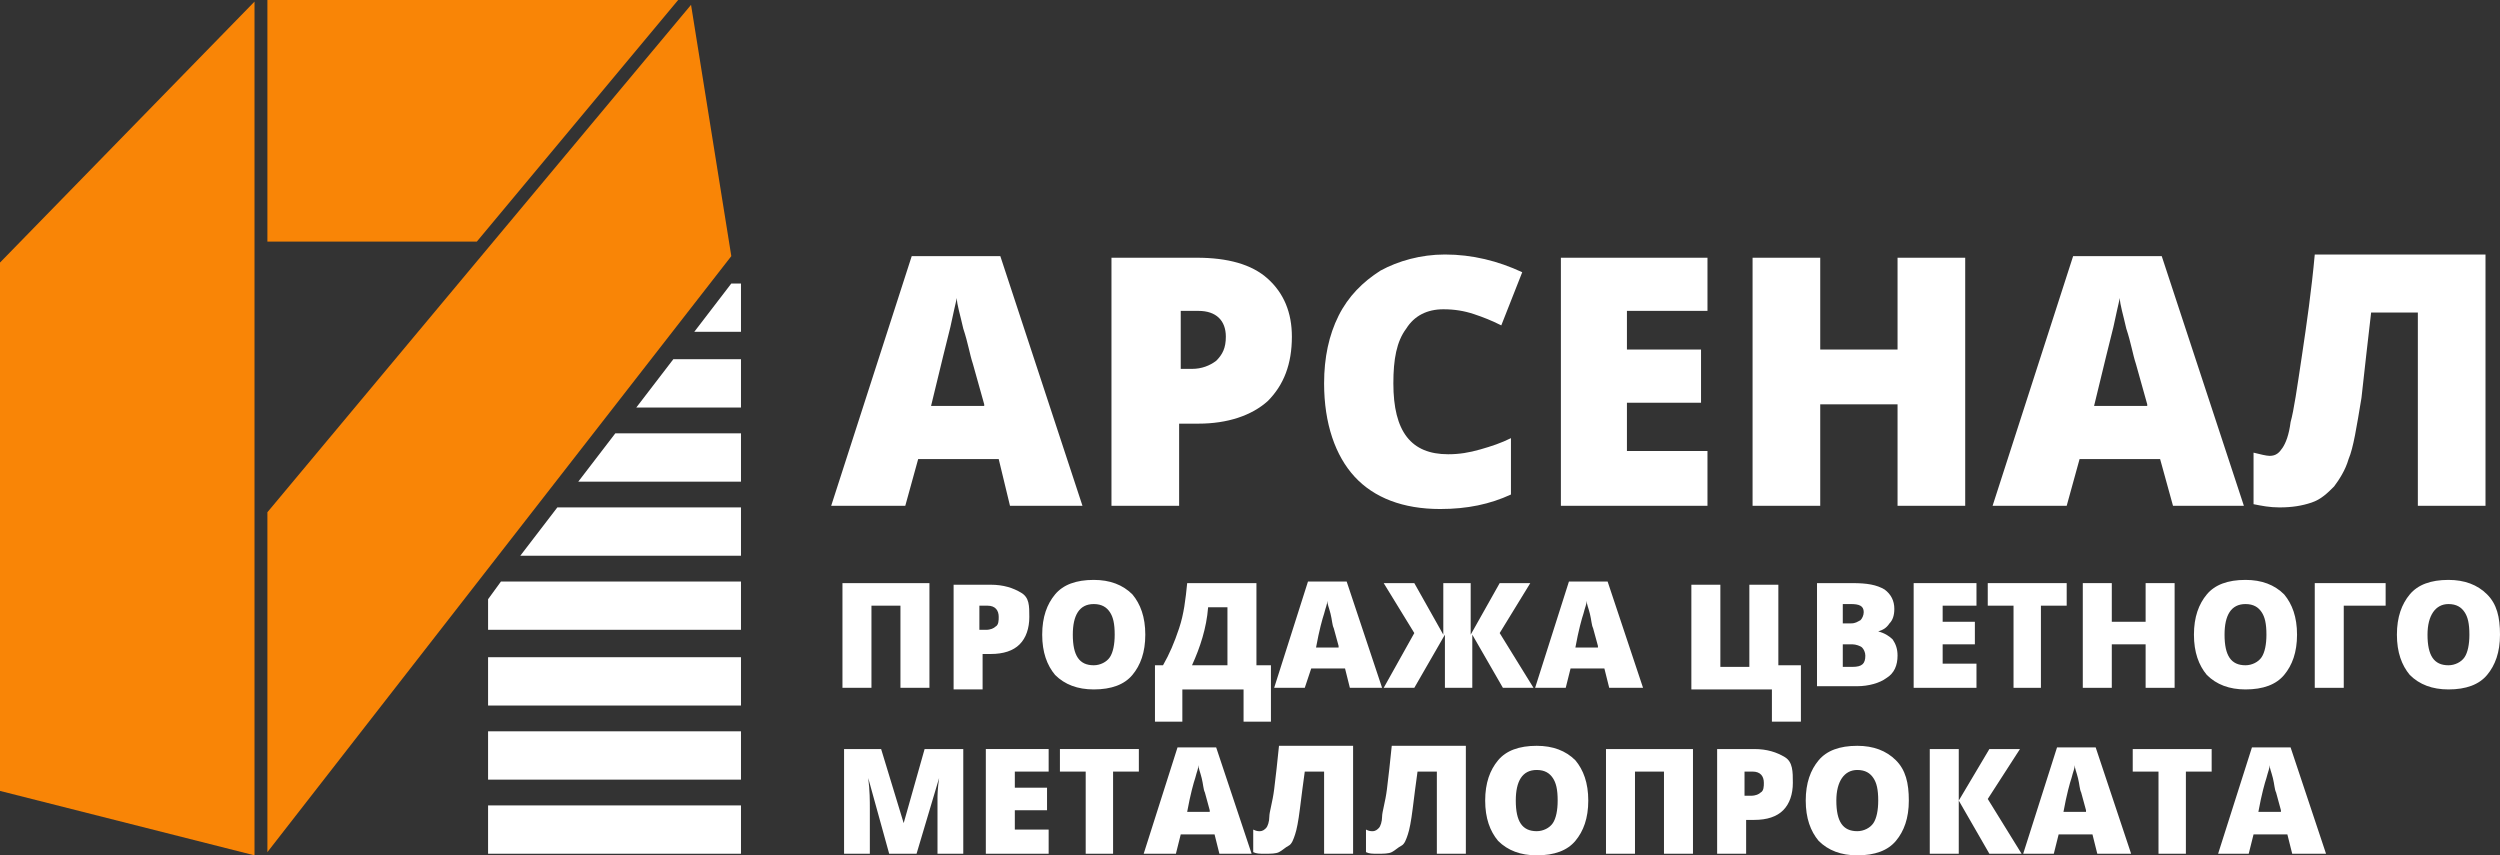
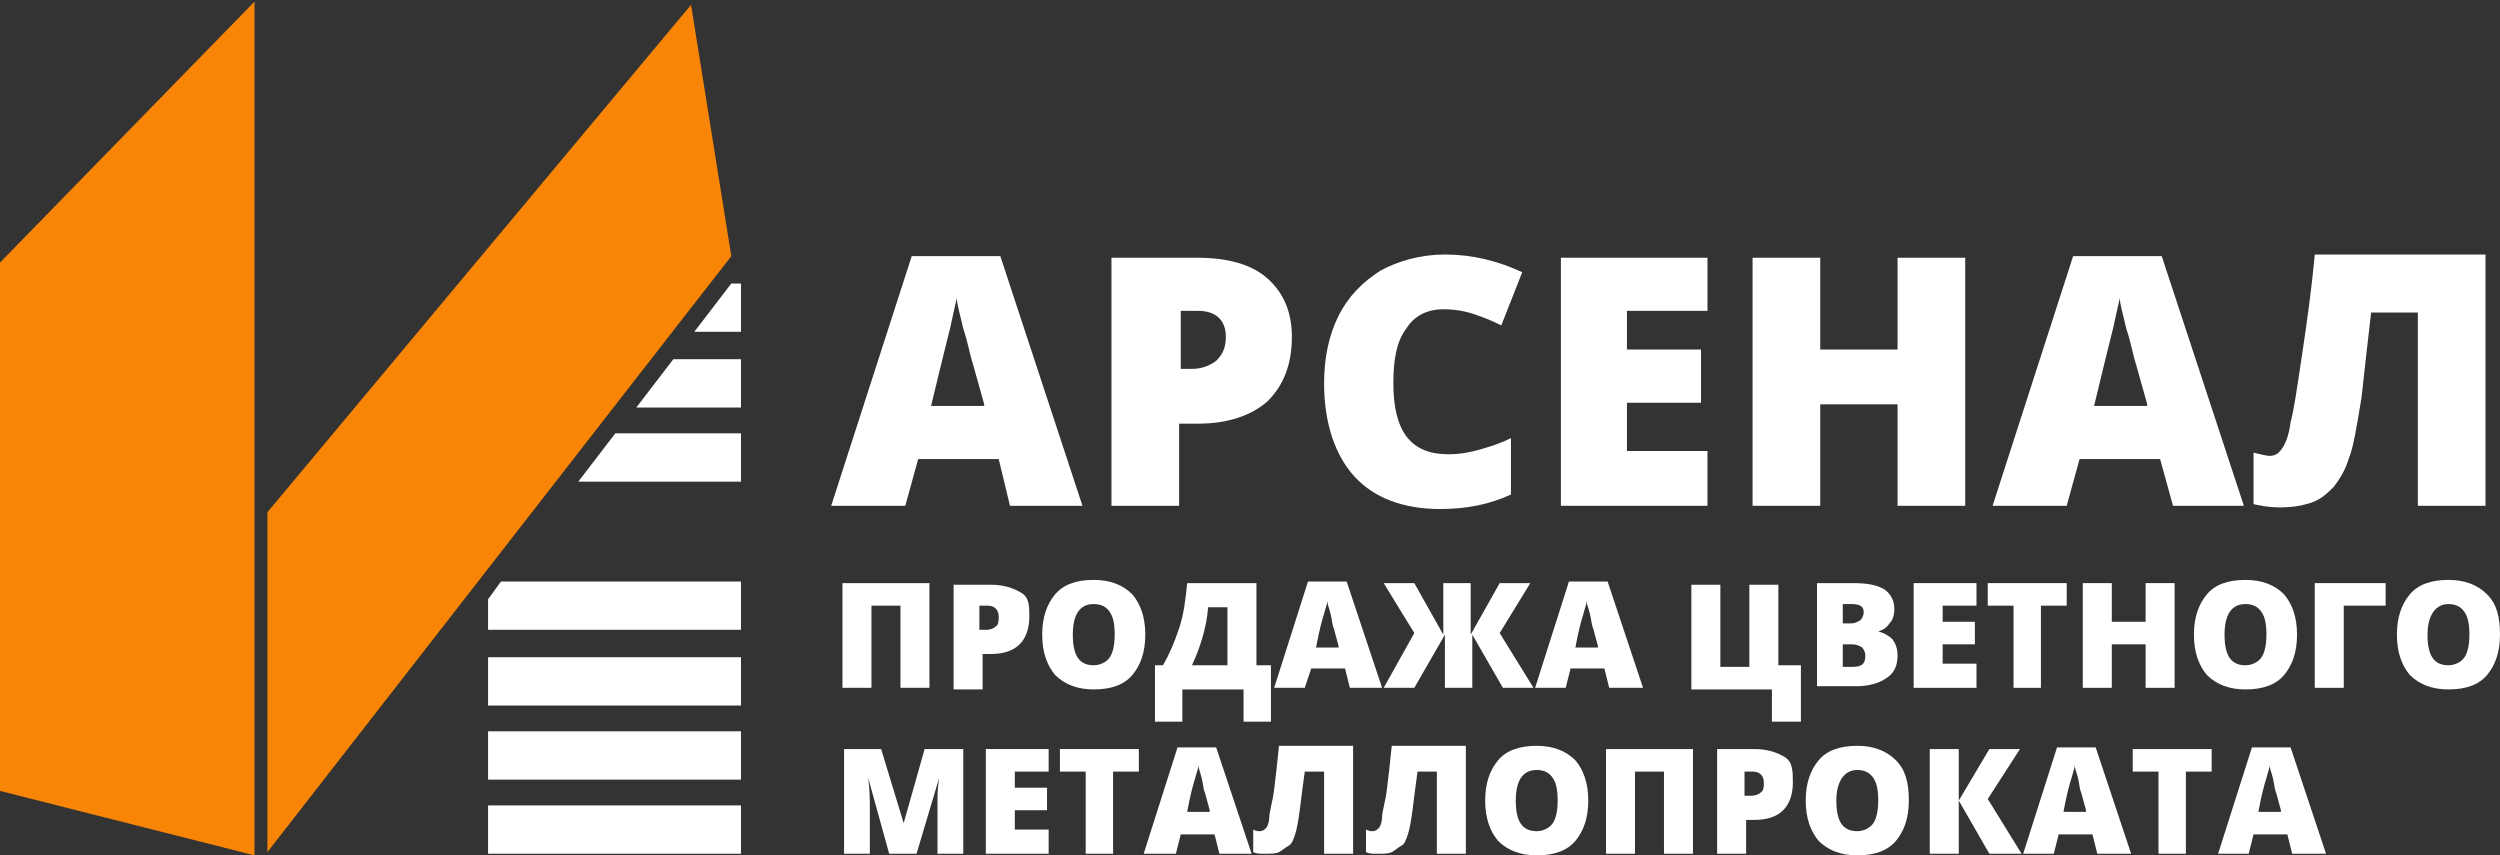
<svg xmlns="http://www.w3.org/2000/svg" version="1.1" id="Слой_1" x="0px" y="0px" viewBox="0 0 155.2 53.1" style="enable-background:new 0 0 155.2 53.1;" xml:space="preserve">
  <rect x="0" y="0" width="155.2" height="53.1" fill="#333333" stroke="none" />
  <style type="text/css">
	.st0{fill:#F98506;}
	.st1{fill:#48443E;}
	.st2{fill:#FFFFFF;}
</style>
  <g>
    <polygon class="st0" points="15.8,53.1 0,49.1 0,16.3 15.8,0.1  " />
-     <polygon class="st0" points="29.6,15 16.6,15 16.6,0 42.1,0  " />
    <polygon class="st0" points="16.6,52.9 16.6,31.8 42.9,0.3 45.4,15.9  " />
    <g>
      <rect x="30.3" y="50" class="st2" width="15.7" height="3" />
      <rect x="30.3" y="45.4" class="st2" width="15.7" height="3" />
      <rect x="30.3" y="40.8" class="st2" width="15.7" height="3" />
      <polygon class="st2" points="30.3,37.2 30.3,39.1 46,39.1 46,36.1 31.1,36.1   " />
-       <polygon class="st2" points="34.6,31.5 32.3,34.5 46,34.5 46,31.5   " />
      <polygon class="st2" points="38.2,26.9 35.9,29.9 46,29.9 46,26.9   " />
      <polygon class="st2" points="41.8,22.3 39.5,25.3 46,25.3 46,22.3   " />
      <polygon class="st2" points="45.4,17.6 43.1,20.6 46,20.6 46,17.6   " />
    </g>
    <g>
      <path class="st2" d="M57.7,42.7h-1.8v-5.1h-1.8v5.1h-1.8v-6.5h5.4V42.7z" />
      <path class="st2" d="M63.9,38.3c0,0.7-0.2,1.3-0.6,1.7c-0.4,0.4-1,0.6-1.8,0.6h-0.5v2.2h-1.8v-6.5h2.3c0.8,0,1.4,0.2,1.9,0.5    S63.9,37.6,63.9,38.3z M60.9,39.1h0.3c0.3,0,0.5-0.1,0.6-0.2c0.2-0.1,0.2-0.4,0.2-0.6c0-0.4-0.2-0.7-0.7-0.7h-0.5V39.1z" />
      <path class="st2" d="M71.1,39.4c0,1.1-0.3,1.9-0.8,2.5s-1.3,0.9-2.4,0.9c-1,0-1.8-0.3-2.4-0.9c-0.5-0.6-0.8-1.4-0.8-2.5    c0-1.1,0.3-1.9,0.8-2.5c0.5-0.6,1.3-0.9,2.4-0.9c1,0,1.8,0.3,2.4,0.9C70.8,37.5,71.1,38.3,71.1,39.4z M66.6,39.4    c0,1.3,0.4,1.9,1.3,1.9c0.4,0,0.8-0.2,1-0.5s0.3-0.8,0.3-1.4c0-0.7-0.1-1.1-0.3-1.4c-0.2-0.3-0.5-0.5-1-0.5    C67,37.5,66.6,38.2,66.6,39.4z" />
      <path class="st2" d="M78.9,44.8h-1.7v-2h-3.8v2h-1.7v-3.5h0.5c0.4-0.7,0.7-1.4,1-2.3s0.4-1.8,0.5-2.8H78v5.1h0.9V44.8z M76.2,41.3    v-3.6H75c-0.1,1.3-0.5,2.5-1,3.6H76.2z" />
      <path class="st2" d="M83.8,42.7l-0.3-1.2h-2.1L81,42.7h-1.9l2.1-6.6h2.4l2.2,6.6H83.8z M83.1,40.1L82.8,39    c-0.1-0.2-0.1-0.5-0.2-0.9c-0.1-0.4-0.2-0.6-0.2-0.8c0,0.2-0.1,0.4-0.2,0.8c-0.1,0.3-0.3,1-0.5,2.1H83.1z" />
      <path class="st2" d="M87.8,39.3l-1.9-3.1h1.9l1.8,3.2v-3.2h1.7v3.2l1.8-3.2H95l-1.9,3.1l2.1,3.4h-1.9l-1.9-3.3v3.3h-1.7v-3.3    l-1.9,3.3h-1.9L87.8,39.3z" />
      <path class="st2" d="M99.9,42.7l-0.3-1.2h-2.1l-0.3,1.2h-1.9l2.1-6.6h2.4l2.2,6.6H99.9z M99.2,40.1L98.9,39    c-0.1-0.2-0.1-0.5-0.2-0.9c-0.1-0.4-0.2-0.6-0.2-0.8c0,0.2-0.1,0.4-0.2,0.8c-0.1,0.3-0.3,1-0.5,2.1H99.2z" />
      <path class="st2" d="M110.4,41.3h1.4v3.5H110v-2h-5v-6.5h1.8v5.1h1.8v-5.1h1.8V41.3z" />
      <path class="st2" d="M112.7,36.2h2.3c0.9,0,1.5,0.1,2,0.4c0.4,0.3,0.6,0.7,0.6,1.2c0,0.4-0.1,0.7-0.3,0.9    c-0.2,0.3-0.4,0.4-0.7,0.5v0c0.4,0.1,0.7,0.3,0.9,0.5c0.2,0.3,0.3,0.6,0.3,1c0,0.6-0.2,1.1-0.7,1.4c-0.4,0.3-1.1,0.5-1.8,0.5h-2.5    V36.2z M114.4,38.7h0.5c0.3,0,0.4-0.1,0.6-0.2c0.1-0.1,0.2-0.3,0.2-0.5c0-0.4-0.3-0.5-0.8-0.5h-0.5V38.7z M114.4,40v1.4h0.6    c0.6,0,0.8-0.2,0.8-0.7c0-0.2-0.1-0.4-0.2-0.5c-0.1-0.1-0.4-0.2-0.6-0.2H114.4z" />
      <path class="st2" d="M122.7,42.7h-3.9v-6.5h3.9v1.4h-2.1v1h2v1.4h-2v1.2h2.1V42.7z" />
      <path class="st2" d="M126.8,42.7h-1.8v-5.1h-1.6v-1.4h4.9v1.4h-1.6V42.7z" />
      <path class="st2" d="M135,42.7h-1.8v-2.7h-2.1v2.7h-1.8v-6.5h1.8v2.4h2.1v-2.4h1.8V42.7z" />
      <path class="st2" d="M142.6,39.4c0,1.1-0.3,1.9-0.8,2.5s-1.3,0.9-2.4,0.9c-1,0-1.8-0.3-2.4-0.9c-0.5-0.6-0.8-1.4-0.8-2.5    c0-1.1,0.3-1.9,0.8-2.5c0.5-0.6,1.3-0.9,2.4-0.9c1,0,1.8,0.3,2.4,0.9C142.3,37.5,142.6,38.3,142.6,39.4z M138.1,39.4    c0,1.3,0.4,1.9,1.3,1.9c0.4,0,0.8-0.2,1-0.5s0.3-0.8,0.3-1.4c0-0.7-0.1-1.1-0.3-1.4c-0.2-0.3-0.5-0.5-1-0.5    C138.5,37.5,138.1,38.2,138.1,39.4z" />
      <path class="st2" d="M148.1,36.2v1.4h-2.6v5.1h-1.8v-6.5H148.1z" />
      <path class="st2" d="M155.2,39.4c0,1.1-0.3,1.9-0.8,2.5s-1.3,0.9-2.4,0.9c-1,0-1.8-0.3-2.4-0.9c-0.5-0.6-0.8-1.4-0.8-2.5    c0-1.1,0.3-1.9,0.8-2.5c0.5-0.6,1.3-0.9,2.4-0.9c1,0,1.8,0.3,2.4,0.9C155,37.5,155.2,38.3,155.2,39.4z M150.7,39.4    c0,1.3,0.4,1.9,1.3,1.9c0.4,0,0.8-0.2,1-0.5s0.3-0.8,0.3-1.4c0-0.7-0.1-1.1-0.3-1.4c-0.2-0.3-0.5-0.5-1-0.5    C151.2,37.5,150.7,38.2,150.7,39.4z" />
      <path class="st2" d="M55.2,53l-1.3-4.7h0c0.1,0.8,0.1,1.4,0.1,1.9V53h-1.6v-6.5h2.3l1.4,4.6h0l1.3-4.6h2.4V53h-1.6v-2.9    c0-0.1,0-0.3,0-0.5c0-0.2,0-0.6,0.1-1.3h0L56.9,53H55.2z" />
      <path class="st2" d="M65.1,53h-3.9v-6.5h3.9v1.4H63v1h2v1.4h-2v1.2h2.1V53z" />
      <path class="st2" d="M69.2,53h-1.8v-5.1h-1.6v-1.4h4.9v1.4h-1.6V53z" />
      <path class="st2" d="M75.7,53l-0.3-1.2h-2.1L73,53H71l2.1-6.6h2.4l2.2,6.6H75.7z M75.1,50.3l-0.3-1.1c-0.1-0.2-0.1-0.5-0.2-0.9    c-0.1-0.4-0.2-0.6-0.2-0.8c0,0.2-0.1,0.4-0.2,0.8c-0.1,0.3-0.3,1-0.5,2.1H75.1z" />
      <path class="st2" d="M84,53h-1.8v-5.1H81c-0.1,0.7-0.2,1.5-0.3,2.3c-0.1,0.8-0.2,1.3-0.3,1.6c-0.1,0.3-0.2,0.6-0.4,0.7    s-0.4,0.3-0.6,0.4s-0.5,0.1-0.9,0.1c-0.3,0-0.5,0-0.7-0.1v-1.4c0.2,0.1,0.3,0.1,0.4,0.1c0.2,0,0.3-0.1,0.4-0.2    c0.1-0.1,0.2-0.4,0.2-0.7s0.2-0.9,0.3-1.7c0.1-0.8,0.2-1.7,0.3-2.7H84V53z" />
      <path class="st2" d="M91,53h-1.8v-5.1H88c-0.1,0.7-0.2,1.5-0.3,2.3c-0.1,0.8-0.2,1.3-0.3,1.6c-0.1,0.3-0.2,0.6-0.4,0.7    s-0.4,0.3-0.6,0.4s-0.5,0.1-0.9,0.1c-0.3,0-0.5,0-0.7-0.1v-1.4c0.2,0.1,0.3,0.1,0.4,0.1c0.2,0,0.3-0.1,0.4-0.2    c0.1-0.1,0.2-0.4,0.2-0.7s0.2-0.9,0.3-1.7c0.1-0.8,0.2-1.7,0.3-2.7H91V53z" />
      <path class="st2" d="M98.6,49.7c0,1.1-0.3,1.9-0.8,2.5s-1.3,0.9-2.4,0.9c-1,0-1.8-0.3-2.4-0.9c-0.5-0.6-0.8-1.4-0.8-2.5    c0-1.1,0.3-1.9,0.8-2.5c0.5-0.6,1.3-0.9,2.4-0.9c1,0,1.8,0.3,2.4,0.9C98.3,47.8,98.6,48.6,98.6,49.7z M94.1,49.7    c0,1.3,0.4,1.9,1.3,1.9c0.4,0,0.8-0.2,1-0.5s0.3-0.8,0.3-1.4c0-0.7-0.1-1.1-0.3-1.4c-0.2-0.3-0.5-0.5-1-0.5    C94.5,47.8,94.1,48.5,94.1,49.7z" />
      <path class="st2" d="M105.1,53h-1.8v-5.1h-1.8V53h-1.8v-6.5h5.4V53z" />
      <path class="st2" d="M111.3,48.6c0,0.7-0.2,1.3-0.6,1.7c-0.4,0.4-1,0.6-1.8,0.6h-0.5V53h-1.8v-6.5h2.3c0.8,0,1.4,0.2,1.9,0.5    S111.3,47.9,111.3,48.6z M108.4,49.4h0.3c0.3,0,0.5-0.1,0.6-0.2c0.2-0.1,0.2-0.4,0.2-0.6c0-0.4-0.2-0.7-0.7-0.7h-0.5V49.4z" />
      <path class="st2" d="M118.5,49.7c0,1.1-0.3,1.9-0.8,2.5s-1.3,0.9-2.4,0.9c-1,0-1.8-0.3-2.4-0.9c-0.5-0.6-0.8-1.4-0.8-2.5    c0-1.1,0.3-1.9,0.8-2.5c0.5-0.6,1.3-0.9,2.4-0.9c1,0,1.8,0.3,2.4,0.9C118.3,47.8,118.5,48.6,118.5,49.7z M114,49.7    c0,1.3,0.4,1.9,1.3,1.9c0.4,0,0.8-0.2,1-0.5s0.3-0.8,0.3-1.4c0-0.7-0.1-1.1-0.3-1.4c-0.2-0.3-0.5-0.5-1-0.5    C114.5,47.8,114,48.5,114,49.7z" />
      <path class="st2" d="M125.5,53h-2l-1.9-3.3V53h-1.8v-6.5h1.8v3.2l1.9-3.2h1.9l-2,3.1L125.5,53z" />
      <path class="st2" d="M130.2,53l-0.3-1.2h-2.1l-0.3,1.2h-1.9l2.1-6.6h2.4l2.2,6.6H130.2z M129.5,50.3l-0.3-1.1    c-0.1-0.2-0.1-0.5-0.2-0.9c-0.1-0.4-0.2-0.6-0.2-0.8c0,0.2-0.1,0.4-0.2,0.8c-0.1,0.3-0.3,1-0.5,2.1H129.5z" />
      <path class="st2" d="M135.7,53H134v-5.1h-1.6v-1.4h4.9v1.4h-1.6V53z" />
      <path class="st2" d="M142.3,53l-0.3-1.2h-2.1l-0.3,1.2h-1.9l2.1-6.6h2.4l2.2,6.6H142.3z M141.6,50.3l-0.3-1.1    c-0.1-0.2-0.1-0.5-0.2-0.9c-0.1-0.4-0.2-0.6-0.2-0.8c0,0.2-0.1,0.4-0.2,0.8c-0.1,0.3-0.3,1-0.5,2.1H141.6z" />
    </g>
    <g>
      <path class="st2" d="M62.7,31.4L62,28.5h-5l-0.8,2.9h-4.6l5-15.5h5.5l5.1,15.5H62.7z M61.1,25.1l-0.7-2.5    c-0.2-0.6-0.3-1.3-0.6-2.2c-0.2-0.9-0.4-1.5-0.4-1.9c-0.1,0.4-0.2,0.9-0.4,1.8c-0.2,0.8-0.6,2.4-1.2,4.9H61.1z" />
      <path class="st2" d="M80.2,20.9c0,1.7-0.5,3-1.5,4c-1,0.9-2.5,1.4-4.3,1.4h-1.2v5.1H69V16h5.3c1.9,0,3.4,0.4,4.4,1.3    C79.7,18.2,80.2,19.4,80.2,20.9z M73.2,22.9H74c0.6,0,1.1-0.2,1.5-0.5c0.4-0.4,0.6-0.8,0.6-1.5c0-1-0.6-1.6-1.7-1.6h-1.1V22.9z" />
      <path class="st2" d="M89.6,19.2c-1,0-1.8,0.4-2.3,1.2c-0.6,0.8-0.8,1.9-0.8,3.4c0,3,1.1,4.4,3.4,4.4c0.7,0,1.3-0.1,2-0.3    s1.3-0.4,1.9-0.7v3.5c-1.3,0.6-2.7,0.9-4.4,0.9c-2.3,0-4.1-0.7-5.3-2c-1.2-1.3-1.9-3.3-1.9-5.8c0-1.6,0.3-3,0.9-4.2    c0.6-1.2,1.5-2.1,2.6-2.8c1.1-0.6,2.5-1,4-1c1.7,0,3.3,0.4,4.8,1.1l-1.3,3.3c-0.6-0.3-1.1-0.5-1.7-0.7S90.3,19.2,89.6,19.2z" />
      <path class="st2" d="M106,31.4h-9.1V16h9.1v3.3h-5v2.4h4.6v3.3H101V28h5V31.4z" />
      <path class="st2" d="M122,31.4h-4.2v-6.3H113v6.3h-4.2V16h4.2v5.7h4.8V16h4.2V31.4z" />
      <path class="st2" d="M134.9,31.4l-0.8-2.9h-5l-0.8,2.9h-4.6l5-15.5h5.5l5.1,15.5H134.9z M133.3,25.1l-0.7-2.5    c-0.2-0.6-0.3-1.3-0.6-2.2c-0.2-0.9-0.4-1.5-0.4-1.9c-0.1,0.4-0.2,0.9-0.4,1.8c-0.2,0.8-0.6,2.4-1.2,4.9H133.3z" />
      <path class="st2" d="M154.3,31.4h-4.2v-12h-2.9c-0.2,1.7-0.4,3.5-0.6,5.3c-0.3,1.8-0.5,3.1-0.8,3.8c-0.2,0.7-0.6,1.3-0.9,1.7    c-0.4,0.4-0.8,0.8-1.4,1c-0.6,0.2-1.2,0.3-2,0.3c-0.6,0-1.1-0.1-1.6-0.2v-3.2c0.4,0.1,0.8,0.2,1,0.2c0.4,0,0.6-0.2,0.8-0.5    c0.2-0.3,0.4-0.8,0.5-1.6c0.2-0.7,0.4-2.1,0.7-4.1c0.3-2,0.6-4.1,0.8-6.3h10.6V31.4z" />
    </g>
  </g>
</svg>